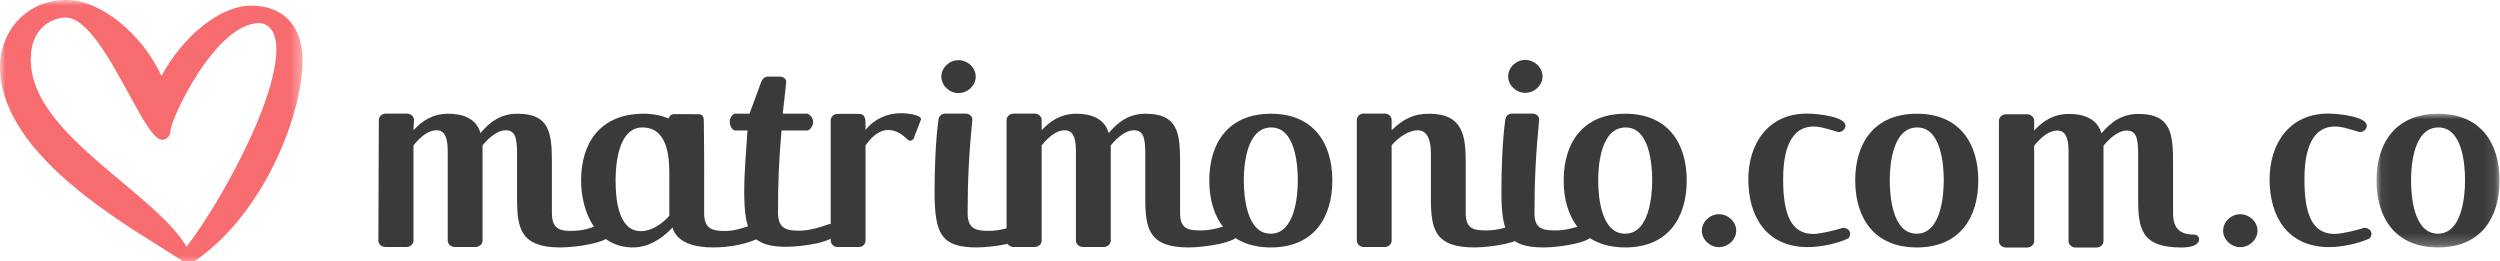
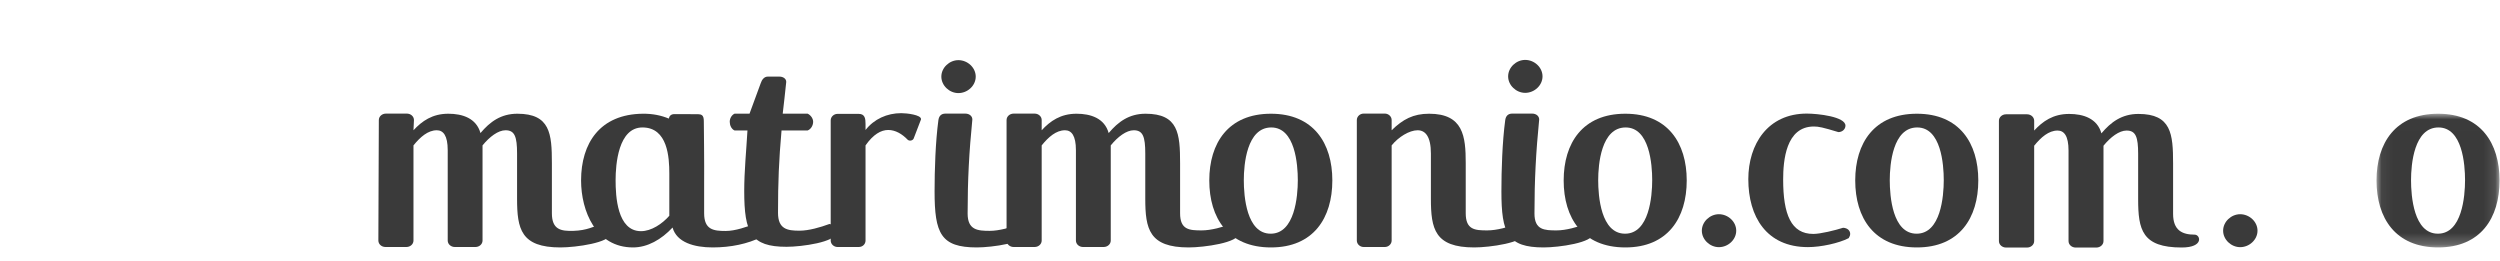
<svg xmlns="http://www.w3.org/2000/svg" xmlns:xlink="http://www.w3.org/1999/xlink" width="220px" height="23px" viewBox="0 0 220 23" version="1.1">
  <title>gen_logoHeader</title>
  <desc>Created with Sketch.</desc>
  <defs>
    <polygon id="path-1" points="10.888 0.008 10.888 11.774 0.059 11.774 0.059 0.008 10.888 0.008" />
-     <polygon id="path-3" points="13.315 0 0 0 0 23.333 13.315 23.333 26.629 23.333 26.629 0" />
  </defs>
  <g id="BRAND-HEADER" stroke="none" stroke-width="1" fill="none" fill-rule="evenodd">
    <g id="gen_logoHeader">
      <g id="Page-1">
        <path d="M159.1,21.746 C155.437,21.746 153.852,19.055 153.852,15.772 C153.852,12.686 155.567,9.996 158.997,9.996 C159.984,9.996 162.4,10.268 162.4,11.057 C162.4,11.378 162.115,11.625 161.777,11.625 C160.4,11.206 160.036,11.132 159.62,11.132 C157.152,11.132 156.918,14.143 156.918,15.797 C156.918,18.882 157.619,20.585 159.568,20.585 C160.218,20.585 161.491,20.265 162.193,20.043 C162.608,20.067 162.816,20.314 162.816,20.585 C162.816,20.709 162.764,20.832 162.686,20.956 C161.829,21.4 160.244,21.746 159.1,21.746" id="Fill-1" fill="#3A3A3A" />
        <path d="M48.566,14.349 L48.566,18.765 C48.566,20.22 49.372,20.347 50.462,20.315 C51.645,20.28 52.264,19.937 52.975,19.662 C53.39,19.686 53.734,20.294 53.734,20.541 C53.734,21.355 50.67,21.774 49.319,21.774 C45.839,21.774 45.502,20.146 45.502,17.482 L45.502,13.51 C45.502,12.03 45.294,11.463 44.489,11.463 C43.84,11.463 43.087,12.03 42.463,12.795 L42.463,21.168 C42.463,21.489 42.178,21.736 41.84,21.736 L40.022,21.736 C39.685,21.736 39.399,21.489 39.399,21.168 L39.399,13.214 C39.399,11.932 39.01,11.463 38.438,11.463 C37.659,11.463 36.983,12.055 36.386,12.795 L36.386,21.168 C36.386,21.489 36.101,21.736 35.763,21.736 L33.919,21.736 C33.582,21.736 33.296,21.489 33.296,21.168 L33.337,10.564 C33.337,10.243 33.623,9.997 33.961,9.997 L35.805,9.997 C36.142,9.997 36.428,10.243 36.428,10.564 L36.386,11.463 C37.139,10.649 38.048,10.008 39.451,10.008 C40.697,10.008 41.918,10.402 42.281,11.71 C43.112,10.723 44.073,10.008 45.528,10.008 C48.41,10.008 48.566,11.759 48.566,14.349" id="Fill-3" fill="#3A3A3A" />
        <path d="M80.426,12.129 C80.4,12.277 80.244,12.376 80.089,12.376 C80.011,12.376 79.933,12.351 79.881,12.302 C79.387,11.784 78.79,11.438 78.167,11.438 C77.517,11.438 76.842,11.833 76.167,12.795 L76.167,21.168 C76.167,21.489 75.907,21.736 75.57,21.736 L73.7,21.736 C73.388,21.736 73.102,21.489 73.102,21.168 L73.102,10.589 C73.102,10.268 73.388,10.021 73.7,10.021 L75.57,10.021 C76.115,10.021 76.167,10.441 76.167,10.909 L76.167,11.438 C76.92,10.476 78.063,9.958 79.309,9.958 C79.803,9.958 81.049,10.106 81.049,10.476 C81.049,10.501 81.049,10.526 81.023,10.575 L80.426,12.129 Z" id="Fill-5" fill="#3A3A3A" />
        <path d="M89.748,19.723 C90.163,19.748 90.319,20.294 90.319,20.541 C90.319,21.355 87.307,21.774 85.956,21.774 C82.788,21.774 82.243,20.541 82.243,16.841 C82.243,14.966 82.321,12.488 82.58,10.564 C82.632,10.219 82.814,9.997 83.203,9.997 L84.943,9.997 C85.307,9.997 85.567,10.219 85.567,10.514 C85.281,13.401 85.151,15.829 85.151,18.789 C85.151,20.245 86.034,20.315 87.099,20.315 C87.93,20.315 88.943,20.019 89.748,19.723" id="Fill-7" fill="#3A3A3A" />
        <path d="M103.848,14.349 L103.848,18.765 C103.848,20.22 104.654,20.275 105.744,20.275 C106.601,20.275 107.614,19.979 108.419,19.684 C108.835,19.708 109.016,20.294 109.016,20.541 C109.016,21.355 105.952,21.774 104.601,21.774 C101.121,21.774 100.784,20.146 100.784,17.482 L100.784,13.51 C100.784,12.03 100.576,11.463 99.771,11.463 C99.122,11.463 98.369,12.03 97.746,12.795 L97.746,21.168 C97.746,21.489 97.46,21.736 97.122,21.736 L95.304,21.736 C94.967,21.736 94.681,21.489 94.681,21.168 L94.681,13.214 C94.681,11.932 94.292,11.463 93.72,11.463 C92.941,11.463 92.266,12.055 91.668,12.795 L91.668,21.168 C91.668,21.489 91.383,21.736 91.045,21.736 L89.201,21.736 C88.864,21.736 88.578,21.489 88.578,21.168 L88.578,10.564 C88.578,10.243 88.864,9.997 89.201,9.997 L91.045,9.997 C91.383,9.997 91.668,10.243 91.668,10.564 L91.668,11.463 C92.422,10.649 93.331,10.008 94.733,10.008 C95.979,10.008 97.2,10.402 97.563,11.71 C98.395,10.723 99.356,10.008 100.81,10.008 C103.693,10.008 103.848,11.759 103.848,14.349" id="Fill-9" fill="#3A3A3A" />
        <path d="M111.871,11.216 C109.715,11.216 109.455,14.472 109.455,15.854 C109.455,17.26 109.689,20.565 111.819,20.565 C113.948,20.565 114.208,17.26 114.208,15.854 C114.208,14.472 113.974,11.216 111.871,11.216 M111.845,21.774 C108.079,21.774 106.417,19.184 106.417,15.879 C106.417,12.598 108.079,10.008 111.845,10.008 C115.584,10.008 117.246,12.598 117.246,15.879 C117.246,19.184 115.584,21.774 111.845,21.774" id="Fill-11" fill="#3A3A3A" />
        <path d="M128.984,18.765 C128.984,20.22 129.789,20.275 130.879,20.275 C131.737,20.275 132.749,19.979 133.554,19.684 C133.97,19.708 134.151,20.294 134.151,20.541 C134.151,21.355 131.087,21.774 129.736,21.774 C126.256,21.774 125.919,20.146 125.919,17.482 L125.919,13.51 C125.919,12.006 125.426,11.463 124.75,11.463 C124.023,11.463 123.062,12.055 122.465,12.795 L122.465,21.168 C122.465,21.489 122.18,21.736 121.868,21.736 L119.998,21.736 C119.686,21.736 119.401,21.489 119.401,21.168 L119.401,10.564 C119.401,10.243 119.686,9.996 119.998,9.996 L121.868,9.996 C122.18,9.996 122.465,10.243 122.465,10.564 L122.465,11.463 C123.452,10.501 124.361,10.008 125.763,10.008 C128.776,10.008 128.984,12.006 128.984,14.349 L128.984,18.765 Z" id="Fill-13" fill="#3A3A3A" />
        <path d="M139.629,19.684 C140.045,19.708 140.2,20.294 140.2,20.541 C140.2,21.355 137.188,21.774 135.838,21.774 C132.669,21.774 132.124,20.541 132.124,16.841 C132.124,14.966 132.202,12.488 132.461,10.564 C132.513,10.219 132.695,9.996 133.085,9.996 L134.825,9.996 C135.189,9.996 135.448,10.219 135.448,10.514 C135.162,13.401 135.033,15.829 135.033,18.789 C135.033,20.245 135.915,20.275 136.98,20.275 C137.812,20.275 138.824,19.979 139.629,19.684" id="Fill-15" fill="#3A3A3A" />
        <path d="M143.057,11.216 C140.901,11.216 140.641,14.472 140.641,15.854 C140.641,17.26 140.875,20.565 143.005,20.565 C145.134,20.565 145.394,17.26 145.394,15.854 C145.394,14.472 145.16,11.216 143.057,11.216 M143.03,21.774 C139.265,21.774 137.603,19.184 137.603,15.879 C137.603,12.598 139.265,10.008 143.03,10.008 C146.77,10.008 148.432,12.598 148.432,15.879 C148.432,19.184 146.77,21.774 143.03,21.774" id="Fill-17" fill="#3A3A3A" />
        <path d="M168.714,11.216 C166.559,11.216 166.299,14.472 166.299,15.854 C166.299,17.26 166.532,20.565 168.662,20.565 C170.792,20.565 171.051,17.26 171.051,15.854 C171.051,14.472 170.817,11.216 168.714,11.216 M168.688,21.774 C164.922,21.774 163.26,19.184 163.26,15.879 C163.26,12.598 164.922,10.008 168.688,10.008 C172.428,10.008 174.09,12.598 174.09,15.879 C174.09,19.184 172.428,21.774 168.688,21.774" id="Fill-19" fill="#3A3A3A" />
        <path d="M58.9,18.987 C58.276,19.702 57.315,20.343 56.407,20.343 C54.303,20.343 54.173,17.235 54.173,15.854 C54.173,14.472 54.407,11.216 56.536,11.216 C58.77,11.216 58.9,13.88 58.9,15.262 L58.9,18.987 Z M66.535,19.662 C65.73,19.957 64.717,20.326 63.86,20.326 C62.795,20.326 61.964,20.22 61.964,18.765 L61.964,16.179 C61.981,14.392 61.94,11.046 61.94,11.046 C61.919,10.51 62.033,10.051 61.425,10.049 L59.352,10.042 C59.048,10.041 58.904,10.203 58.854,10.435 C58.199,10.161 57.44,9.998 56.562,10.008 C52.797,10.047 51.135,12.598 51.135,15.879 C51.135,18.567 52.433,21.774 55.705,21.774 C56.978,21.774 58.198,21.083 59.185,20.023 C59.549,21.33 61.081,21.774 62.717,21.774 C64.327,21.774 65.807,21.454 67.002,20.862 C67.08,20.763 67.132,20.664 67.132,20.541 C67.132,20.27 66.95,19.686 66.535,19.662 Z" id="Fill-21" fill="#3A3A3A" />
        <path d="M68.775,11.48 C68.543,14.107 68.465,16.022 68.465,18.723 C68.465,20.171 69.292,20.3 70.352,20.3 C71.179,20.3 72.187,20.006 72.988,19.711 C73.401,19.735 73.557,20.245 73.557,20.491 C73.557,21.301 70.558,21.718 69.214,21.718 C66.087,21.718 65.492,20.491 65.492,16.808 C65.492,15.064 65.673,13.272 65.777,11.48 L64.639,11.48 C64.356,11.358 64.217,11.01 64.217,10.716 C64.217,10.422 64.381,10.127 64.639,10.004 L65.958,10.004 L66.94,7.331 C67.043,7.012 67.25,6.742 67.56,6.742 L68.594,6.742 C68.904,6.742 69.189,6.914 69.189,7.208 C69.085,8.288 68.982,9.047 68.879,10.004 L71.076,10.004 C71.334,10.127 71.557,10.422 71.557,10.716 C71.557,11.01 71.386,11.358 71.076,11.48 L68.775,11.48 Z" id="Fill-23" fill="#3A3A3A" />
        <path d="M134.216,8.171 C133.428,8.171 132.716,7.51 132.716,6.722 C132.716,5.933 133.428,5.272 134.216,5.272 C135.03,5.272 135.742,5.933 135.742,6.722 C135.742,7.51 135.03,8.171 134.216,8.171" id="Fill-25" fill="#3A3A3A" />
        <path d="M84.338,8.192 C83.55,8.192 82.838,7.531 82.838,6.742 C82.838,5.954 83.55,5.293 84.338,5.293 C85.152,5.293 85.864,5.954 85.864,6.742 C85.864,7.531 85.152,8.192 84.338,8.192" id="Fill-27" fill="#3A3A3A" />
        <path d="M151.262,21.75 C150.474,21.75 149.762,21.088 149.762,20.3 C149.762,19.512 150.474,18.851 151.262,18.851 C152.076,18.851 152.788,19.512 152.788,20.3 C152.788,21.088 152.076,21.75 151.262,21.75" id="Fill-29" fill="#3A3A3A" />
-         <path d="M204.973,21.746 C201.309,21.746 199.724,19.055 199.724,15.772 C199.724,12.686 201.439,9.996 204.869,9.996 C205.857,9.996 208.273,10.268 208.273,11.057 C208.273,11.378 207.987,11.625 207.649,11.625 C206.272,11.206 205.909,11.132 205.493,11.132 C203.024,11.132 202.79,14.143 202.79,15.797 C202.79,18.882 203.492,20.585 205.441,20.585 C206.09,20.585 207.364,20.265 208.065,20.043 C208.481,20.067 208.689,20.314 208.689,20.585 C208.689,20.709 208.637,20.832 208.559,20.956 C207.701,21.4 206.116,21.746 204.973,21.746" id="Fill-31" fill="#3A3A3A" />
        <g id="Group-35" transform="translate(209.074, 10)">
          <mask id="mask-2" fill="white">
            <use xlink:href="#path-1" />
          </mask>
          <g id="Clip-34" />
          <path d="M5.513,1.216 C3.357,1.216 3.097,4.472 3.097,5.854 C3.097,7.26 3.331,10.565 5.461,10.565 C7.59,10.565 7.85,7.26 7.85,5.854 C7.85,4.472 7.616,1.216 5.513,1.216 M5.486,11.774 C1.721,11.774 0.059,9.184 0.059,5.879 C0.059,2.598 1.721,0.008 5.486,0.008 C9.226,0.008 10.888,2.598 10.888,5.879 C10.888,9.184 9.226,11.774 5.486,11.774" id="Fill-33" fill="#3A3A3A" mask="url(#mask-2)" />
        </g>
        <path d="M197.135,21.75 C196.347,21.75 195.635,21.088 195.635,20.3 C195.635,19.512 196.347,18.851 197.135,18.851 C197.949,18.851 198.661,19.512 198.661,20.3 C198.661,21.088 197.949,21.75 197.135,21.75" id="Fill-36" fill="#3A3A3A" />
        <path d="M191.232,14.384 L191.232,18.816 C191.232,20.277 192.04,20.649 193.135,20.649 C193.636,20.649 193.975,21.78 191.988,21.78 C188.495,21.78 188.157,20.203 188.157,17.529 L188.157,13.542 C188.157,12.057 187.948,11.488 187.14,11.488 C186.488,11.488 185.732,12.057 185.107,12.824 L185.107,21.214 C185.107,21.536 184.82,21.784 184.481,21.784 L182.656,21.784 C182.318,21.784 182.031,21.536 182.031,21.214 L182.031,13.245 C182.031,11.958 181.64,11.488 181.066,11.488 C180.285,11.488 179.607,12.082 179.007,12.824 L179.007,21.214 C179.007,21.536 178.72,21.784 178.381,21.784 L176.531,21.784 C176.192,21.784 175.905,21.536 175.905,21.214 L175.905,10.627 C175.905,10.306 176.192,10.058 176.531,10.058 L178.381,10.058 C178.72,10.058 179.007,10.306 179.007,10.627 L179.007,11.488 C179.763,10.67 180.676,10.026 182.083,10.026 C183.334,10.026 184.559,10.423 184.924,11.735 C185.758,10.745 186.723,10.026 188.183,10.026 C191.076,10.026 191.232,11.785 191.232,14.384" id="Fill-38" fill="#3A3A3A" />
        <g id="Group-42">
          <mask id="mask-4" fill="white">
            <use xlink:href="#path-3" />
          </mask>
          <g id="Clip-41" />
          <path d="M24.319,4.329 C24.319,9.056 19.172,18.158 16.42,21.702 C15.283,19.826 13.048,17.955 10.686,15.977 C6.909,12.814 3.003,9.544 2.726,5.704 C2.628,4.334 2.931,3.259 3.628,2.51 C4.292,1.797 5.173,1.543 5.777,1.543 C7.669,1.543 9.701,5.266 11.333,8.258 C12.703,10.768 13.578,12.306 14.299,12.306 C14.617,12.306 15.002,11.965 15.002,11.541 C15.002,10.484 18.977,2.029 22.82,2.029 C22.974,2.029 24.319,2.093 24.319,4.329 M22.094,0.495 C19.438,0.495 16.156,3.082 14.214,6.682 C12.456,2.916 8.838,0 5.879,0 C2.061,0 -3.7037037e-05,3.019 -3.7037037e-05,5.859 C-3.7037037e-05,12.925 9.193,18.659 14.131,21.74 C15.166,22.385 15.983,22.895 16.499,23.281 L16.569,23.333 L16.645,23.287 C23.073,19.293 26.629,10.118 26.629,5.302 C26.629,2.292 24.934,0.495 22.094,0.495" id="Fill-40" fill="#F76C6F" mask="url(#mask-4)" />
        </g>
      </g>
    </g>
  </g>
</svg>